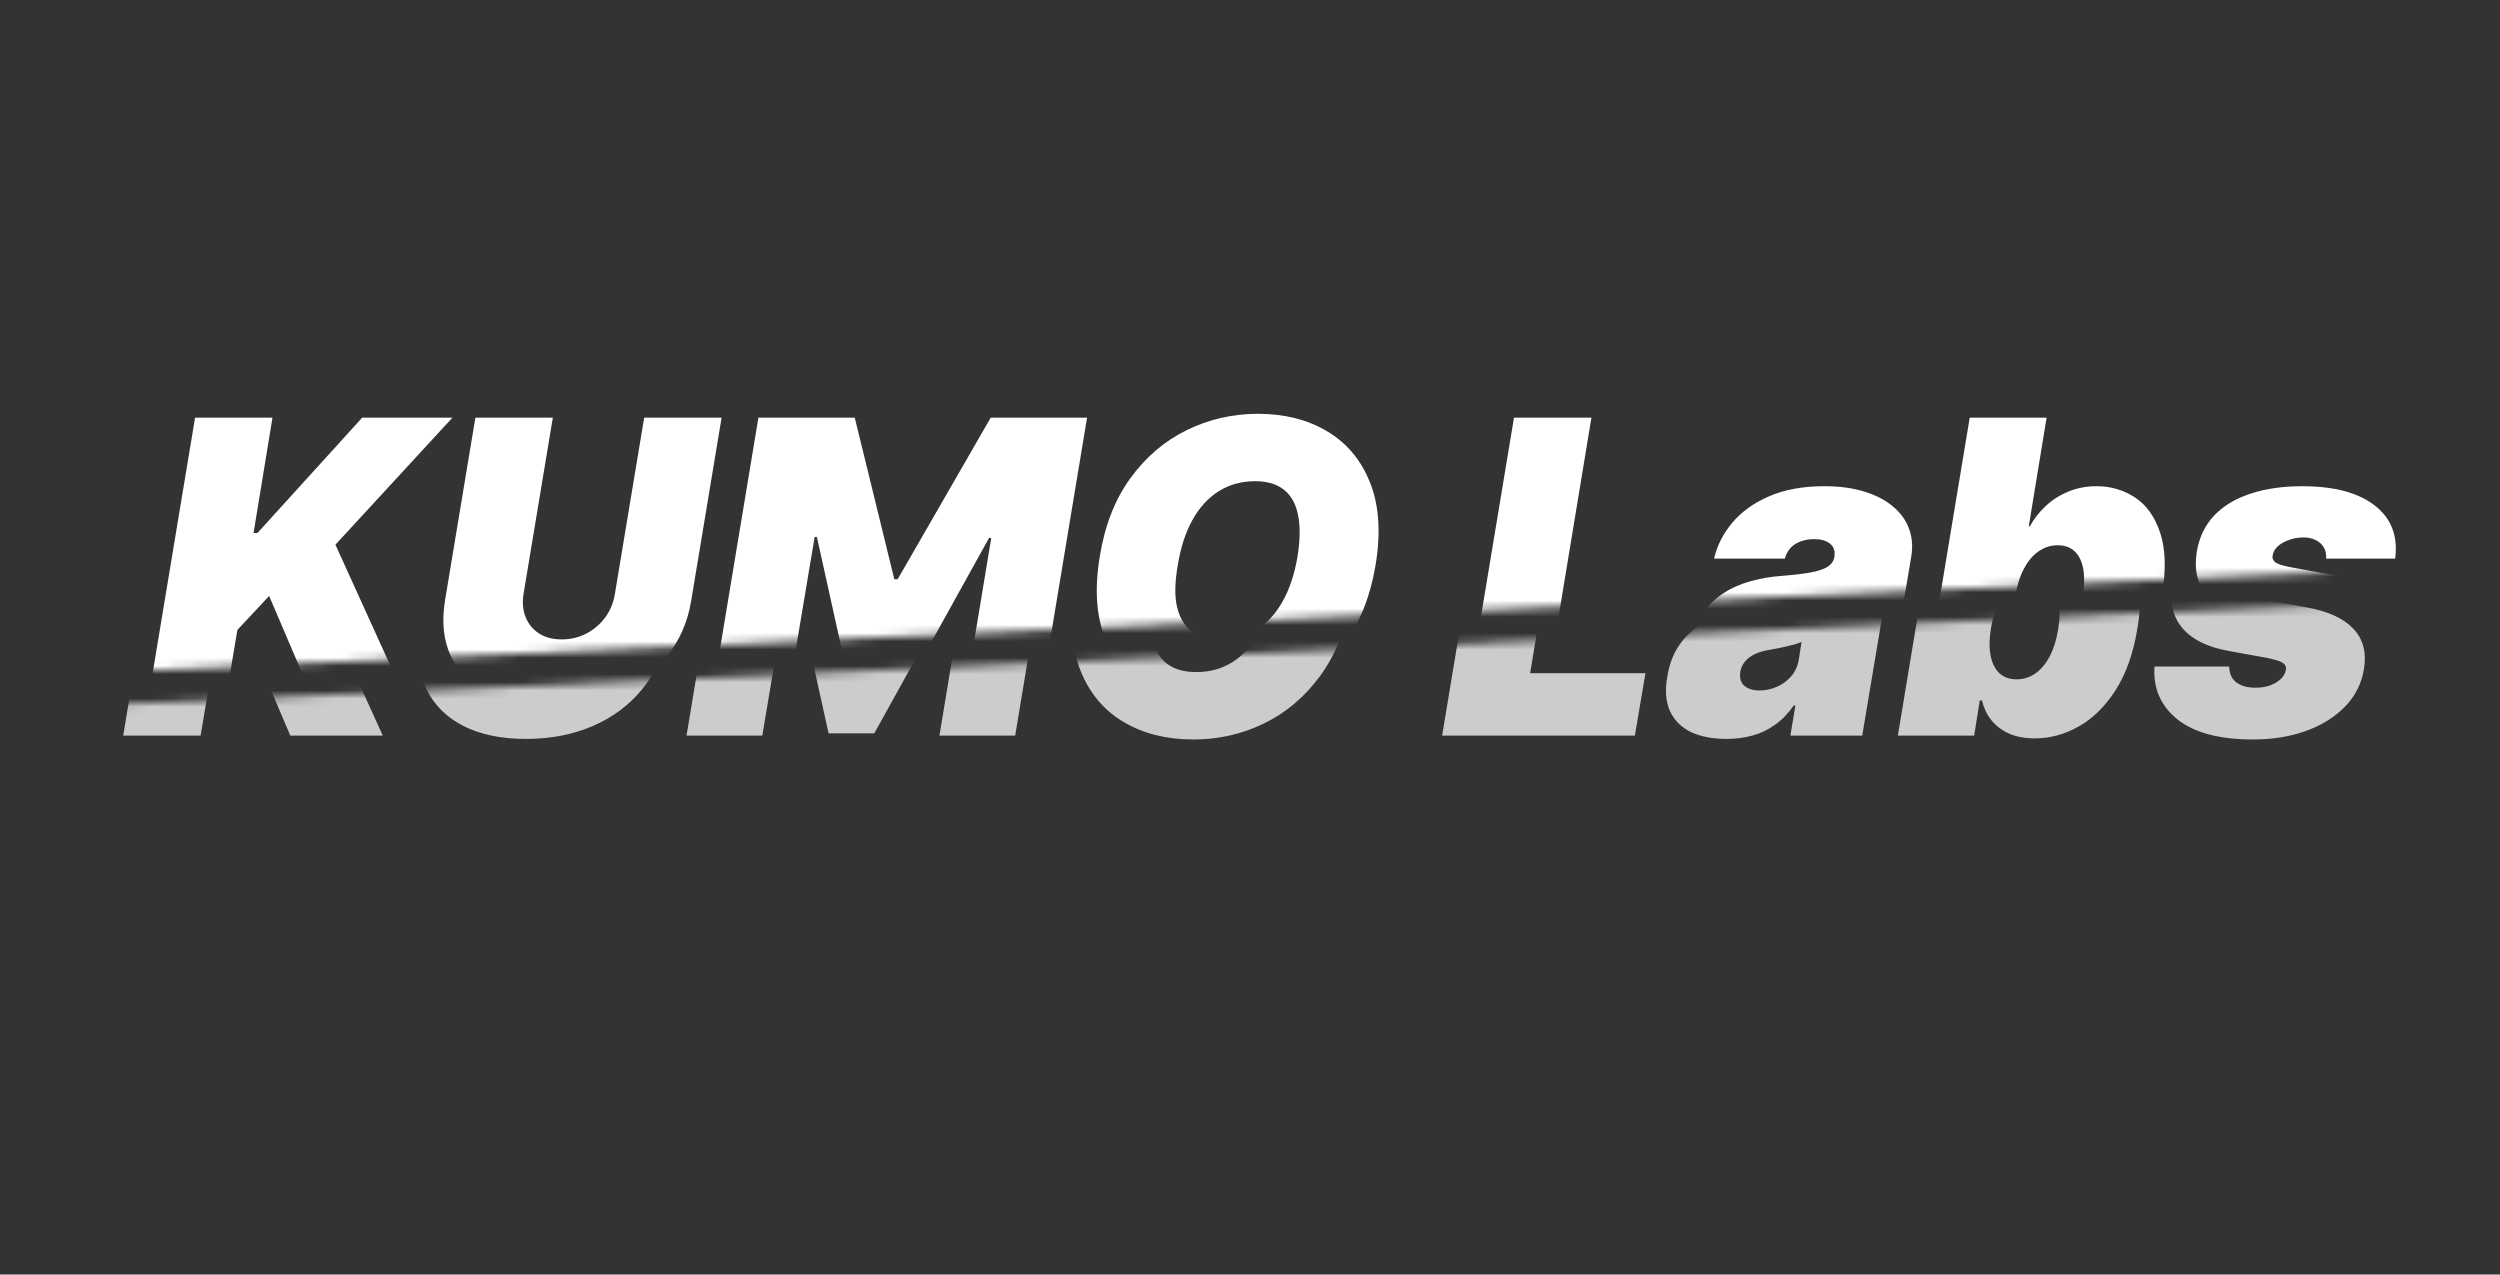
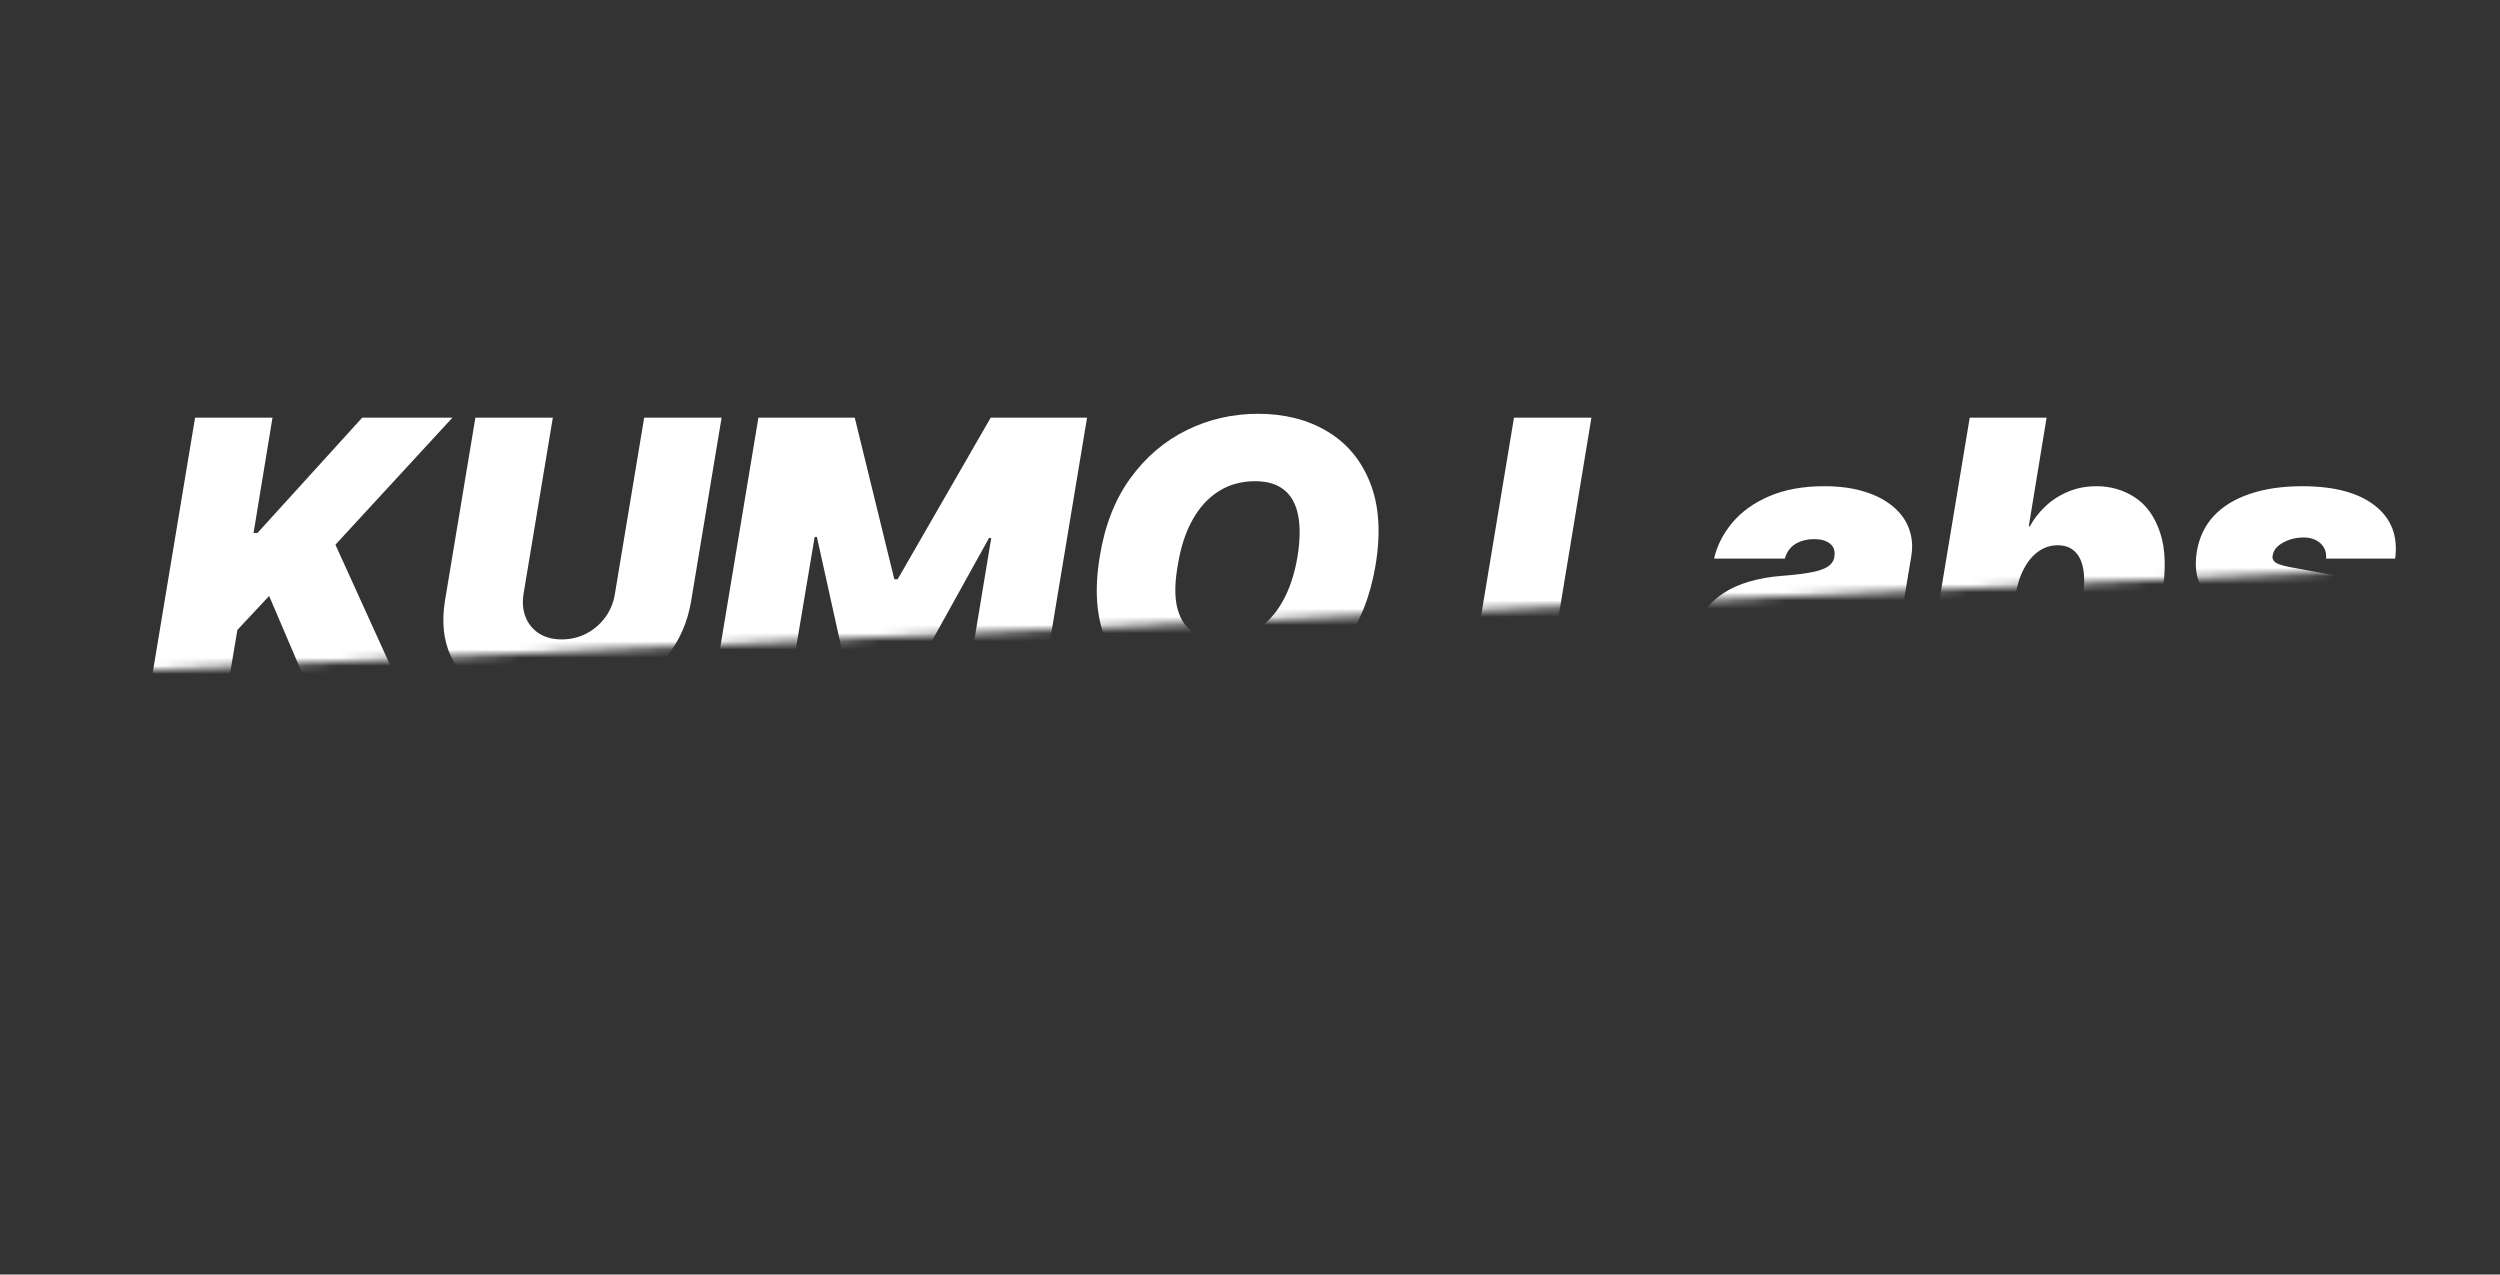
<svg xmlns="http://www.w3.org/2000/svg" width="306" height="156" viewBox="0 0 306 156" fill="none">
  <rect x="0" y="0" width="306" height="156" fill="#333333" stroke="none" />
  <mask id="mask0_1_17" style="mask-type:alpha" maskUnits="userSpaceOnUse" x="0" y="73" width="303" height="83">
-     <rect width="300" height="68.507" transform="matrix(0.999 -0.045 0.047 0.999 0 86.82)" fill="#EA1111" />
-   </mask>
+     </mask>
  <g mask="url(#mask0_1_17)">
-     <path d="M15.079 90.035L20.875 55.126H30.352L28.034 69.24H28.511L41.329 55.126H52.375L38.056 70.672L46.852 90.035H35.534L29.943 76.944L26.056 81.103L24.556 90.035H15.079ZM75.846 55.126H85.324L81.608 77.49C81.176 80.149 80.165 82.45 78.574 84.393C76.994 86.325 74.983 87.819 72.54 88.876C70.096 89.922 67.38 90.444 64.392 90.444C61.38 90.444 58.835 89.922 56.755 88.876C54.676 87.819 53.164 86.325 52.221 84.393C51.289 82.45 51.039 80.149 51.471 77.49L55.187 55.126H64.665L61.085 76.672C60.914 77.751 61 78.711 61.341 79.552C61.681 80.393 62.233 81.058 62.994 81.547C63.755 82.024 64.676 82.263 65.755 82.263C66.846 82.263 67.852 82.024 68.772 81.547C69.704 81.058 70.477 80.393 71.091 79.552C71.704 78.711 72.096 77.751 72.267 76.672L75.846 55.126ZM89.828 55.126H101.623L106.464 74.899H106.873L118.26 55.126H130.055L124.26 90.035H114.987L118.328 69.853H118.055L107.01 89.763H101.419L96.987 69.717H96.714L93.305 90.035H84.032L89.828 55.126ZM165.365 73.194C164.728 76.99 163.467 80.172 161.581 82.74C159.694 85.308 157.405 87.246 154.711 88.552C152.018 89.859 149.137 90.513 146.069 90.513C142.797 90.513 139.956 89.802 137.547 88.382C135.137 86.961 133.382 84.882 132.28 82.143C131.177 79.405 130.956 76.058 131.615 72.103C132.228 68.308 133.478 65.115 135.365 62.524C137.251 59.933 139.552 57.973 142.268 56.643C144.984 55.314 147.887 54.649 150.978 54.649C154.228 54.649 157.052 55.365 159.45 56.797C161.859 58.228 163.609 60.325 164.7 63.086C165.802 65.848 166.024 69.217 165.365 73.194ZM155.819 72.103C156.137 70.103 156.16 68.422 155.887 67.058C155.615 65.683 155.041 64.649 154.166 63.956C153.291 63.251 152.115 62.899 150.637 62.899C148.956 62.899 147.467 63.308 146.172 64.126C144.876 64.944 143.802 66.121 142.95 67.655C142.098 69.189 141.501 71.035 141.16 73.194C140.797 75.217 140.762 76.899 141.058 78.24C141.365 79.581 141.967 80.586 142.865 81.257C143.774 81.927 144.956 82.263 146.41 82.263C148.069 82.263 149.535 81.865 150.808 81.069C152.092 80.274 153.155 79.121 153.995 77.609C154.848 76.098 155.456 74.263 155.819 72.103ZM176.517 90.035L182.312 55.126H191.789L187.289 82.399H201.403L200.108 90.035H176.517ZM211.302 90.444C209.643 90.444 208.217 90.172 207.024 89.626C205.842 89.069 204.978 88.228 204.433 87.103C203.899 85.967 203.78 84.535 204.075 82.808C204.314 81.376 204.762 80.155 205.422 79.143C206.081 78.132 206.899 77.302 207.876 76.655C208.853 76.007 209.95 75.513 211.166 75.172C212.393 74.819 213.689 74.592 215.052 74.49C216.53 74.376 217.728 74.234 218.649 74.064C219.569 73.893 220.257 73.66 220.711 73.365C221.166 73.069 221.439 72.672 221.53 72.172V72.103C221.632 71.422 221.45 70.899 220.984 70.535C220.53 70.172 219.893 69.99 219.075 69.99C218.189 69.99 217.422 70.183 216.774 70.569C216.137 70.956 215.7 71.558 215.461 72.376H206.802C207.166 70.785 207.91 69.319 209.035 67.978C210.172 66.626 211.677 65.547 213.552 64.74C215.439 63.922 217.689 63.513 220.302 63.513C222.166 63.513 223.802 63.734 225.211 64.177C226.62 64.609 227.785 65.217 228.706 66.001C229.637 66.774 230.291 67.683 230.666 68.728C231.052 69.763 231.143 70.888 230.939 72.103L227.939 90.035H219.143L219.757 86.353H219.552C218.87 87.331 218.103 88.121 217.251 88.723C216.41 89.325 215.49 89.763 214.49 90.035C213.501 90.308 212.439 90.444 211.302 90.444ZM215.393 84.513C216.098 84.513 216.791 84.365 217.473 84.069C218.155 83.774 218.74 83.348 219.228 82.791C219.717 82.234 220.03 81.558 220.166 80.763L220.507 78.581C220.257 78.683 219.978 78.78 219.672 78.871C219.376 78.95 219.064 79.03 218.734 79.109C218.416 79.189 218.075 79.263 217.711 79.331C217.359 79.399 216.995 79.467 216.62 79.535C215.87 79.649 215.24 79.836 214.728 80.098C214.217 80.348 213.819 80.66 213.535 81.035C213.251 81.399 213.075 81.808 213.007 82.263C212.905 82.978 213.069 83.535 213.501 83.933C213.944 84.319 214.575 84.513 215.393 84.513ZM232.298 90.035L238.093 55.126H247.503L245.321 68.422H245.457C245.934 67.535 246.565 66.723 247.349 65.984C248.133 65.234 249.054 64.638 250.11 64.194C251.167 63.74 252.343 63.513 253.639 63.513C255.366 63.513 256.929 63.973 258.326 64.893C259.735 65.814 260.764 67.263 261.412 69.24C262.071 71.217 262.139 73.785 261.616 76.944C261.116 79.967 260.23 82.473 258.957 84.461C257.684 86.45 256.184 87.933 254.457 88.91C252.73 89.888 250.934 90.376 249.071 90.376C247.843 90.376 246.781 90.177 245.883 89.78C244.997 89.371 244.275 88.819 243.718 88.126C243.173 87.422 242.798 86.626 242.593 85.74H242.321L241.639 90.035H232.298ZM243.684 76.944C243.48 78.217 243.468 79.319 243.65 80.251C243.832 81.172 244.19 81.888 244.724 82.399C245.258 82.899 245.957 83.149 246.821 83.149C247.684 83.149 248.463 82.905 249.156 82.416C249.849 81.916 250.434 81.206 250.912 80.285C251.389 79.353 251.73 78.24 251.934 76.944C252.139 75.649 252.156 74.541 251.985 73.621C251.815 72.689 251.468 71.978 250.946 71.49C250.423 70.99 249.73 70.74 248.866 70.74C248.003 70.74 247.218 70.99 246.514 71.49C245.809 71.978 245.213 72.689 244.724 73.621C244.235 74.541 243.889 75.649 243.684 76.944ZM290.167 72.376H281.713C281.758 71.831 281.662 71.365 281.423 70.978C281.184 70.592 280.849 70.297 280.417 70.092C279.997 69.888 279.52 69.785 278.985 69.785C278.054 69.785 277.207 69.996 276.446 70.416C275.684 70.825 275.258 71.365 275.167 72.035C275.11 72.297 275.196 72.541 275.423 72.768C275.65 72.996 276.247 73.206 277.213 73.399L282.395 74.353C284.985 74.831 286.872 75.7 288.054 76.961C289.247 78.211 289.679 79.865 289.349 81.922C289.042 83.706 288.258 85.24 286.997 86.524C285.735 87.808 284.133 88.797 282.19 89.49C280.258 90.172 278.122 90.513 275.781 90.513C271.656 90.513 268.565 89.689 266.508 88.041C264.463 86.393 263.531 84.24 263.713 81.581H272.849C272.872 82.433 273.156 83.075 273.701 83.507C274.258 83.927 274.997 84.149 275.917 84.172C276.917 84.206 277.792 84.007 278.542 83.575C279.292 83.132 279.713 82.581 279.804 81.922C279.838 81.547 279.673 81.263 279.309 81.069C278.957 80.876 278.281 80.683 277.281 80.49L272.781 79.672C270.19 79.206 268.304 78.274 267.122 76.876C265.94 75.467 265.531 73.672 265.895 71.49C266.19 69.751 266.895 68.291 268.008 67.109C269.133 65.927 270.61 65.035 272.44 64.433C274.27 63.819 276.383 63.513 278.781 63.513C282.701 63.513 285.667 64.302 287.679 65.882C289.701 67.45 290.531 69.615 290.167 72.376Z" fill="white" fill-opacity="0.75" />
-   </g>
+     </g>
  <mask id="mask1_1_17" style="mask-type:alpha" maskUnits="userSpaceOnUse" x="2" y="0" width="304" height="83">
    <rect width="300" height="68.507" transform="matrix(0.999 -0.045 0.047 0.999 2.523 14.143)" fill="#263BC2" />
  </mask>
  <g mask="url(#mask1_1_17)">
    <path d="M18.079 86.035L23.875 51.126H33.352L31.034 65.24H31.511L44.329 51.126H55.375L41.056 66.672L49.852 86.035H38.534L32.943 72.945L29.056 77.104L27.556 86.035H18.079ZM78.846 51.126H88.323L84.608 73.49C84.176 76.149 83.165 78.45 81.573 80.393C79.994 82.325 77.983 83.82 75.54 84.876C73.096 85.922 70.38 86.445 67.392 86.445C64.38 86.445 61.835 85.922 59.755 84.876C57.676 83.82 56.164 82.325 55.221 80.393C54.289 78.45 54.039 76.149 54.471 73.49L58.187 51.126H67.665L64.085 72.672C63.914 73.751 64 74.712 64.341 75.552C64.681 76.393 65.233 77.058 65.994 77.547C66.755 78.024 67.676 78.263 68.755 78.263C69.846 78.263 70.852 78.024 71.772 77.547C72.704 77.058 73.477 76.393 74.091 75.552C74.704 74.712 75.096 73.751 75.267 72.672L78.846 51.126ZM92.828 51.126H104.623L109.464 70.899H109.873L121.26 51.126H133.055L127.26 86.035H117.987L121.328 65.854H121.055L110.01 85.763H104.419L99.987 65.717H99.714L96.305 86.035H87.032L92.828 51.126ZM168.365 69.195C167.728 72.99 166.467 76.172 164.581 78.74C162.694 81.308 160.405 83.246 157.711 84.552C155.018 85.859 152.137 86.513 149.069 86.513C145.797 86.513 142.956 85.802 140.547 84.382C138.137 82.962 136.382 80.882 135.28 78.143C134.177 75.405 133.956 72.058 134.615 68.104C135.228 64.308 136.478 61.115 138.365 58.524C140.251 55.933 142.552 53.973 145.268 52.643C147.984 51.314 150.887 50.649 153.978 50.649C157.228 50.649 160.052 51.365 162.45 52.797C164.859 54.229 166.609 56.325 167.7 59.087C168.802 61.848 169.024 65.217 168.365 69.195ZM158.819 68.104C159.137 66.104 159.16 64.422 158.887 63.058C158.615 61.683 158.041 60.649 157.166 59.956C156.291 59.251 155.115 58.899 153.637 58.899C151.956 58.899 150.467 59.308 149.172 60.126C147.876 60.945 146.802 62.121 145.95 63.655C145.098 65.189 144.501 67.035 144.16 69.195C143.797 71.217 143.762 72.899 144.058 74.24C144.365 75.581 144.967 76.587 145.865 77.257C146.774 77.927 147.956 78.263 149.41 78.263C151.069 78.263 152.535 77.865 153.808 77.07C155.092 76.274 156.155 75.121 156.995 73.609C157.848 72.098 158.456 70.263 158.819 68.104ZM179.517 86.035L185.312 51.126H194.789L190.289 78.399H204.403L203.108 86.035H179.517ZM214.302 86.445C212.643 86.445 211.217 86.172 210.024 85.626C208.842 85.07 207.978 84.229 207.433 83.104C206.899 81.967 206.78 80.535 207.075 78.808C207.314 77.376 207.762 76.155 208.422 75.143C209.081 74.132 209.899 73.302 210.876 72.655C211.853 72.007 212.95 71.513 214.166 71.172C215.393 70.82 216.689 70.592 218.052 70.49C219.53 70.376 220.728 70.234 221.649 70.064C222.569 69.893 223.257 69.66 223.711 69.365C224.166 69.07 224.439 68.672 224.53 68.172V68.104C224.632 67.422 224.45 66.899 223.984 66.535C223.53 66.172 222.893 65.99 222.075 65.99C221.189 65.99 220.422 66.183 219.774 66.57C219.137 66.956 218.7 67.558 218.461 68.376H209.802C210.166 66.785 210.91 65.32 212.035 63.979C213.172 62.626 214.677 61.547 216.552 60.74C218.439 59.922 220.689 59.513 223.302 59.513C225.166 59.513 226.802 59.734 228.211 60.178C229.62 60.609 230.785 61.217 231.706 62.001C232.637 62.774 233.291 63.683 233.666 64.729C234.052 65.763 234.143 66.888 233.939 68.104L230.939 86.035H222.143L222.757 82.354H222.552C221.87 83.331 221.103 84.121 220.251 84.723C219.41 85.325 218.49 85.763 217.49 86.035C216.501 86.308 215.439 86.445 214.302 86.445ZM218.393 80.513C219.098 80.513 219.791 80.365 220.473 80.07C221.155 79.774 221.74 79.348 222.228 78.791C222.717 78.234 223.03 77.558 223.166 76.763L223.507 74.581C223.257 74.683 222.978 74.78 222.672 74.871C222.376 74.95 222.064 75.03 221.734 75.109C221.416 75.189 221.075 75.263 220.711 75.331C220.359 75.399 219.995 75.467 219.62 75.535C218.87 75.649 218.24 75.837 217.728 76.098C217.217 76.348 216.819 76.66 216.535 77.035C216.251 77.399 216.075 77.808 216.007 78.263C215.905 78.979 216.069 79.535 216.501 79.933C216.944 80.32 217.575 80.513 218.393 80.513ZM235.298 86.035L241.093 51.126H250.503L248.321 64.422H248.457C248.934 63.535 249.565 62.723 250.349 61.984C251.133 61.234 252.054 60.638 253.11 60.195C254.167 59.74 255.343 59.513 256.639 59.513C258.366 59.513 259.929 59.973 261.326 60.893C262.735 61.814 263.764 63.263 264.412 65.24C265.071 67.217 265.139 69.785 264.616 72.945C264.116 75.967 263.23 78.473 261.957 80.462C260.684 82.45 259.184 83.933 257.457 84.91C255.73 85.888 253.934 86.376 252.071 86.376C250.843 86.376 249.781 86.177 248.883 85.78C247.997 85.371 247.275 84.82 246.718 84.126C246.173 83.422 245.798 82.626 245.593 81.74H245.321L244.639 86.035H235.298ZM246.684 72.945C246.48 74.217 246.468 75.32 246.65 76.251C246.832 77.172 247.19 77.888 247.724 78.399C248.258 78.899 248.957 79.149 249.821 79.149C250.684 79.149 251.463 78.905 252.156 78.416C252.849 77.916 253.434 77.206 253.912 76.285C254.389 75.354 254.73 74.24 254.934 72.945C255.139 71.649 255.156 70.541 254.985 69.621C254.815 68.689 254.468 67.979 253.946 67.49C253.423 66.99 252.73 66.74 251.866 66.74C251.003 66.74 250.218 66.99 249.514 67.49C248.809 67.979 248.213 68.689 247.724 69.621C247.235 70.541 246.889 71.649 246.684 72.945ZM293.167 68.376H284.713C284.758 67.831 284.662 67.365 284.423 66.979C284.184 66.592 283.849 66.297 283.417 66.092C282.997 65.888 282.52 65.785 281.985 65.785C281.054 65.785 280.207 65.996 279.446 66.416C278.684 66.825 278.258 67.365 278.167 68.035C278.11 68.297 278.196 68.541 278.423 68.768C278.65 68.996 279.247 69.206 280.213 69.399L285.395 70.354C287.985 70.831 289.872 71.7 291.054 72.962C292.247 74.212 292.679 75.865 292.349 77.922C292.042 79.706 291.258 81.24 289.997 82.524C288.735 83.808 287.133 84.797 285.19 85.49C283.258 86.172 281.122 86.513 278.781 86.513C274.656 86.513 271.565 85.689 269.508 84.041C267.463 82.393 266.531 80.24 266.713 77.581H275.849C275.872 78.433 276.156 79.075 276.701 79.507C277.258 79.927 277.997 80.149 278.917 80.172C279.917 80.206 280.792 80.007 281.542 79.575C282.292 79.132 282.713 78.581 282.804 77.922C282.838 77.547 282.673 77.263 282.309 77.07C281.957 76.876 281.281 76.683 280.281 76.49L275.781 75.672C273.19 75.206 271.304 74.274 270.122 72.876C268.94 71.467 268.531 69.672 268.895 67.49C269.19 65.751 269.895 64.291 271.008 63.109C272.133 61.928 273.61 61.035 275.44 60.433C277.27 59.82 279.383 59.513 281.781 59.513C285.701 59.513 288.667 60.303 290.679 61.882C292.701 63.45 293.531 65.615 293.167 68.376Z" fill="white" />
  </g>
</svg>